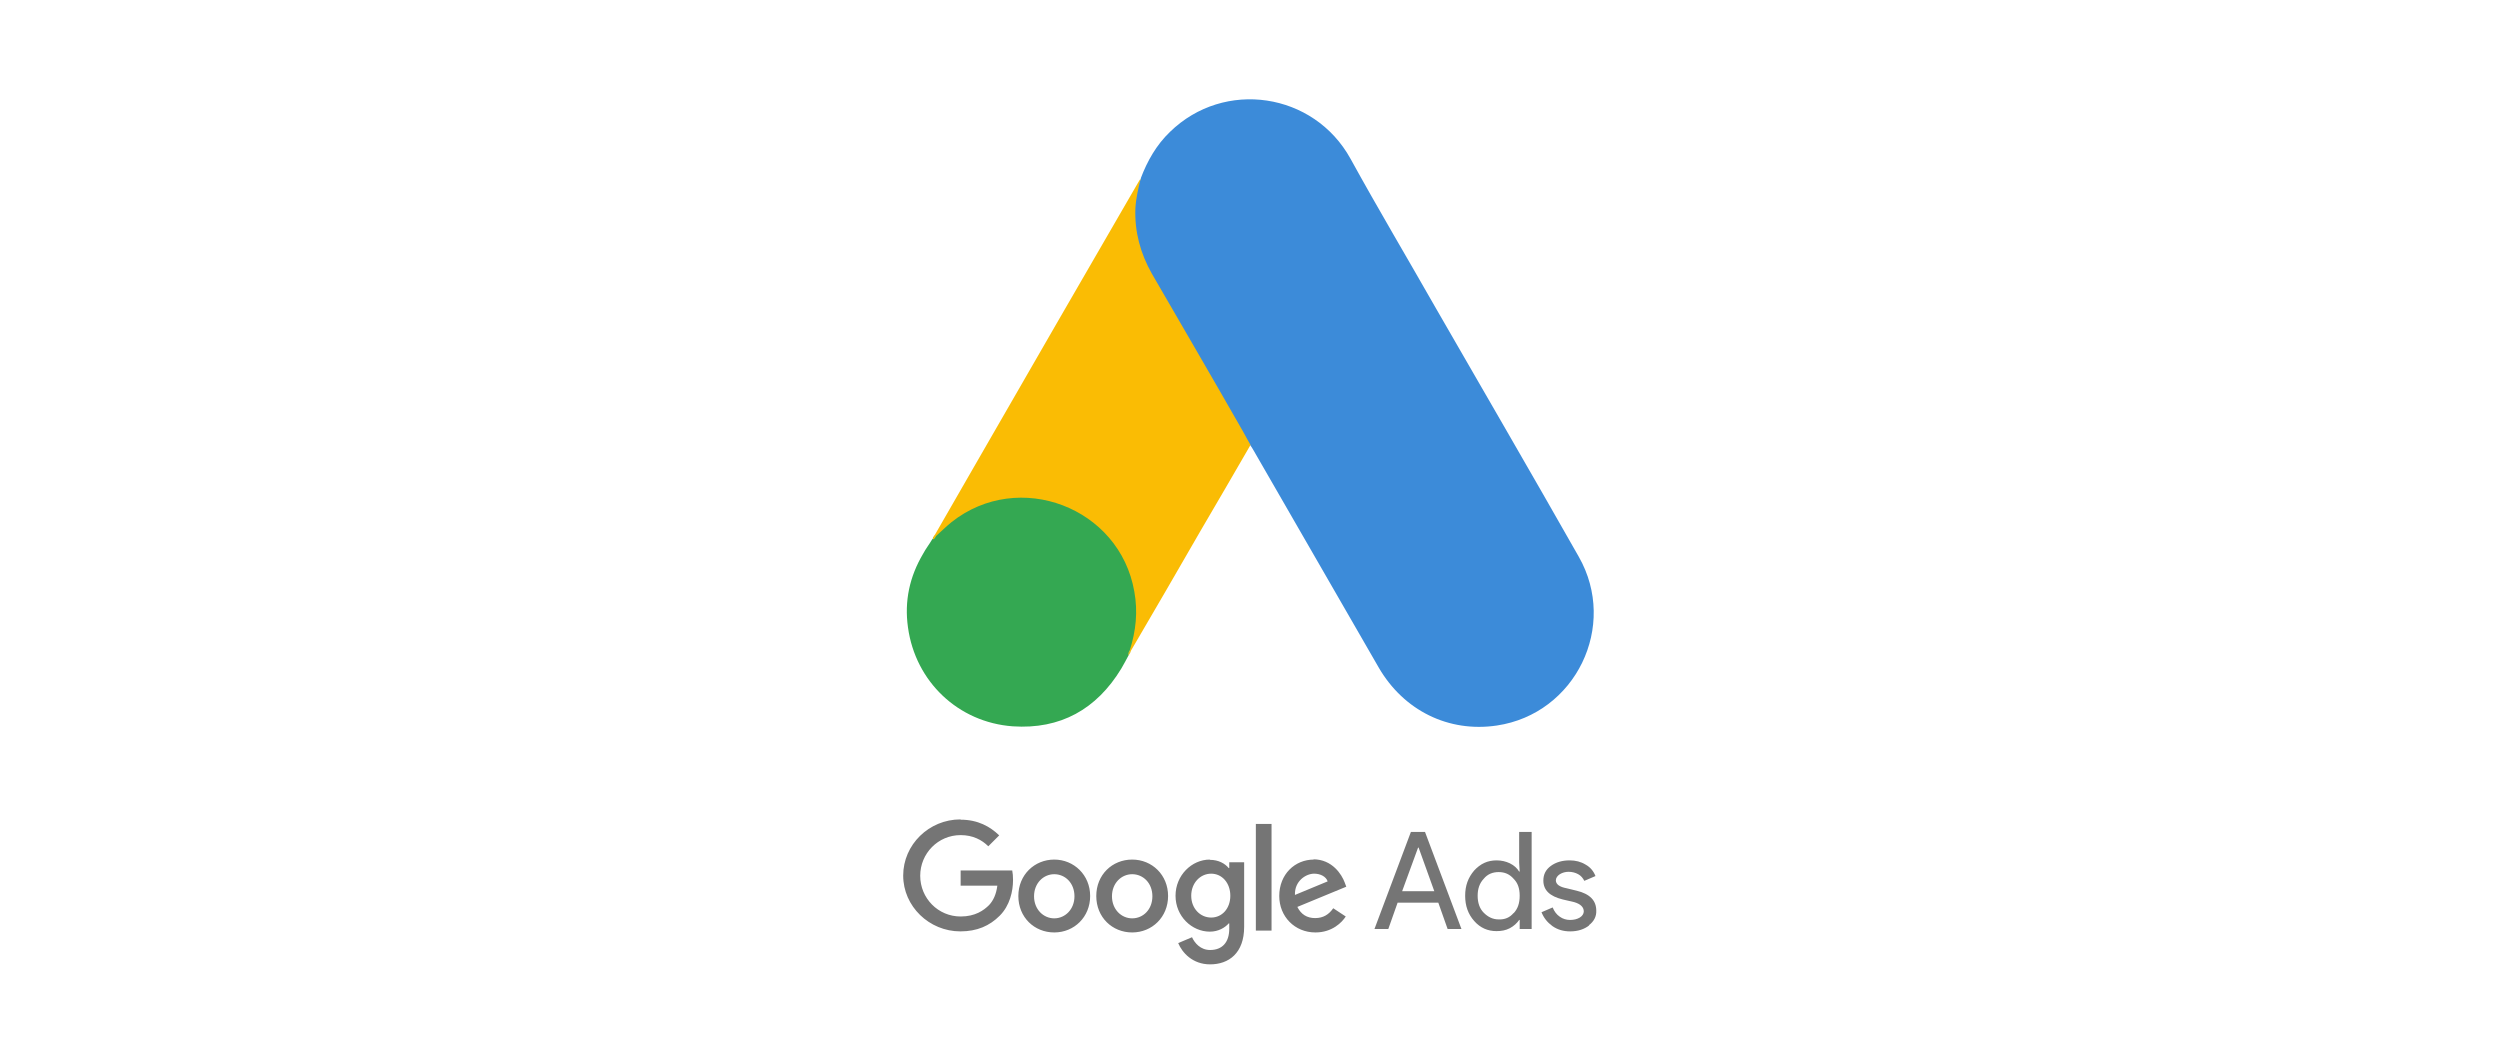
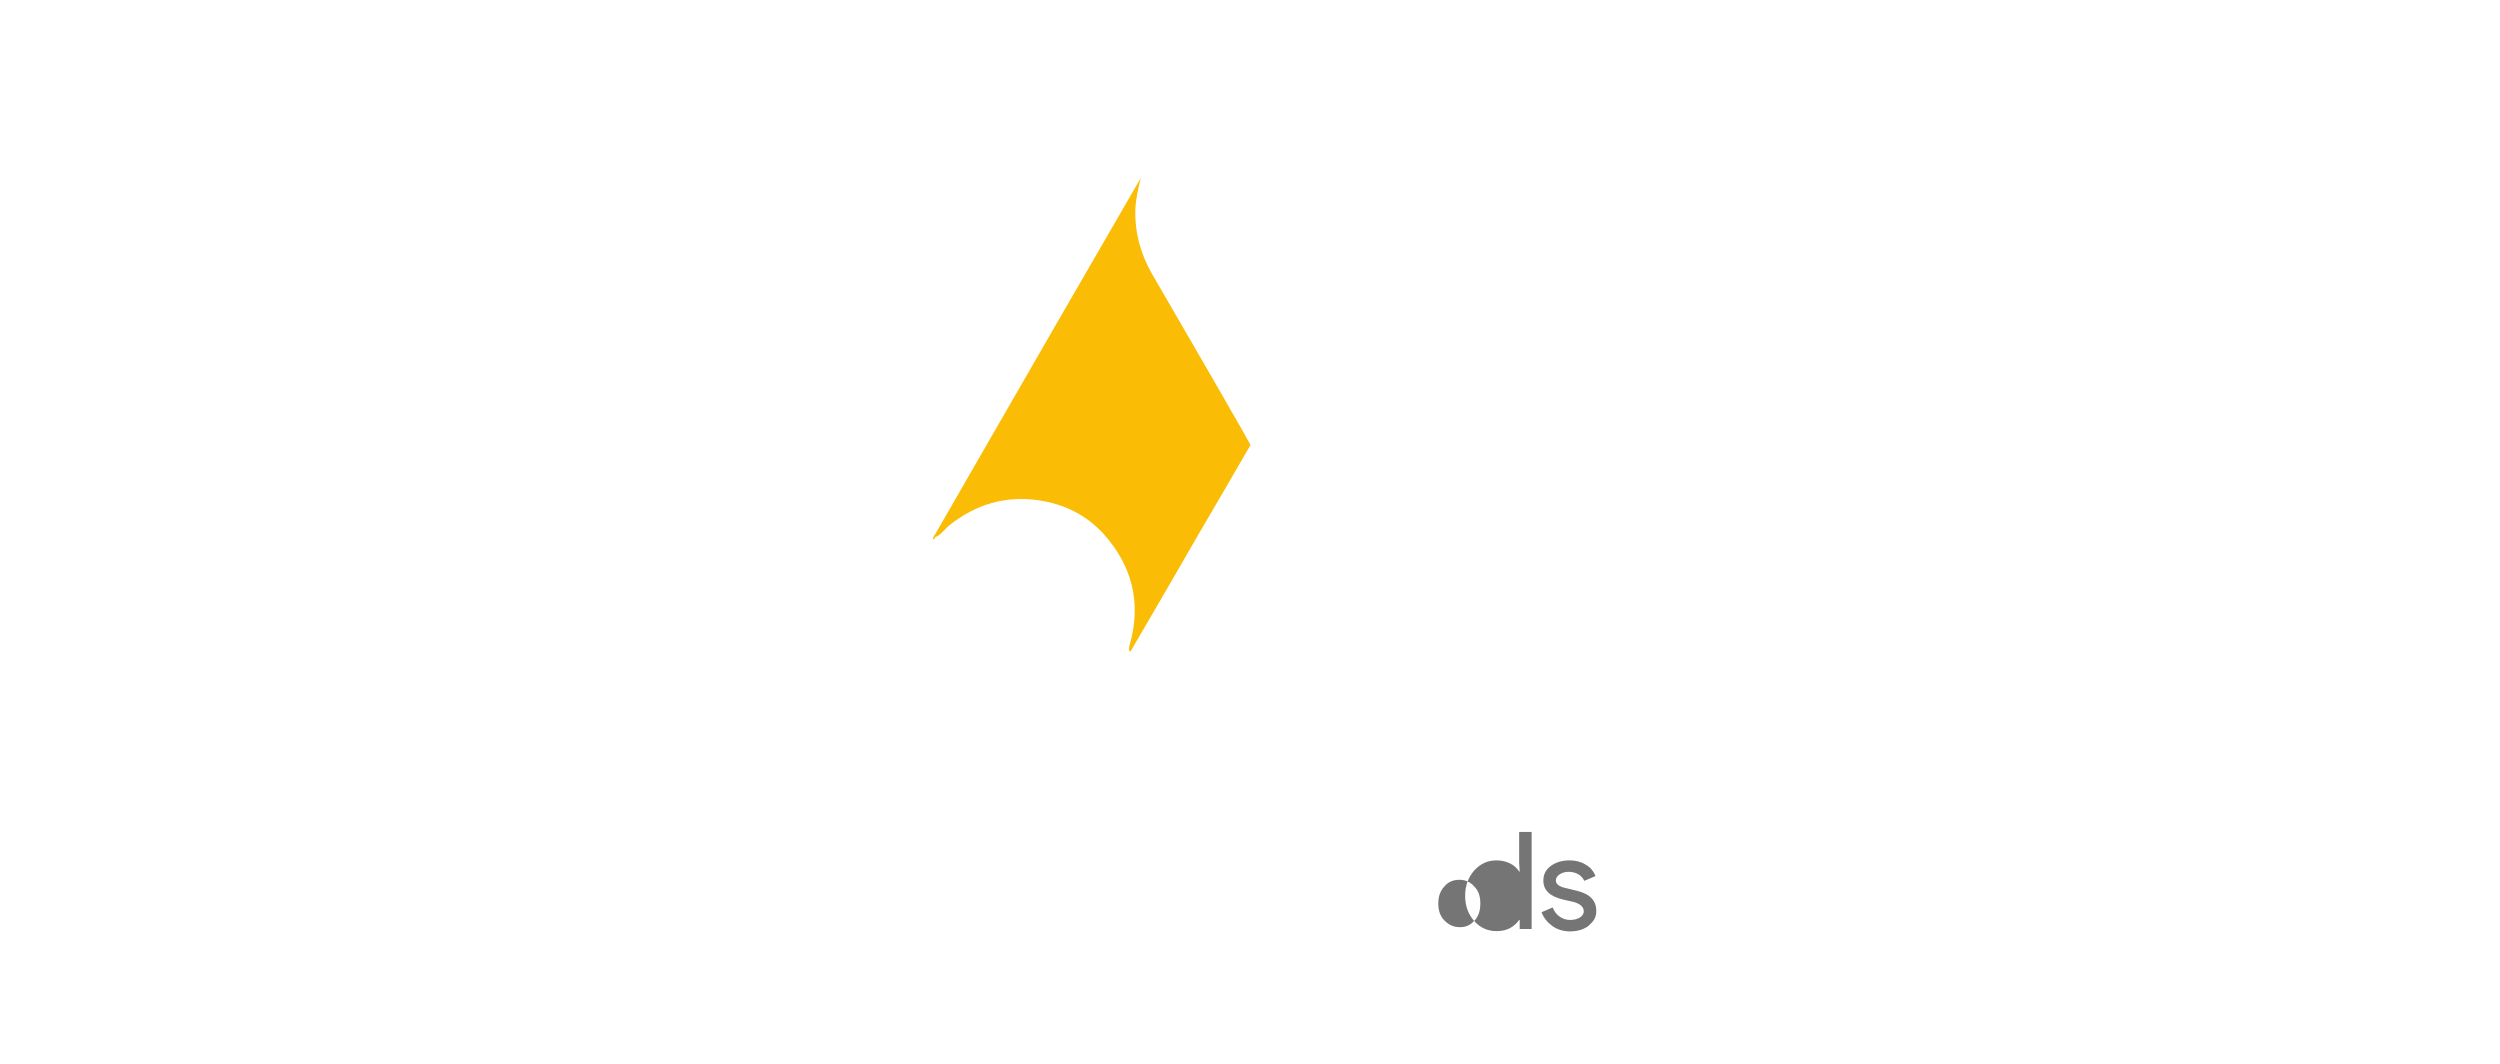
<svg xmlns="http://www.w3.org/2000/svg" id="Layer_1" viewBox="0 0 94 40">
  <defs>
    <style>
      .cls-1 {
        fill: #3c8bd9;
      }

      .cls-2 {
        fill: #757575;
      }

      .cls-3 {
        fill: #fabc04;
      }

      .cls-4 {
        fill: #34a852;
      }

      .cls-5 {
        fill: #e1c025;
      }
    </style>
  </defs>
-   <path class="cls-1" d="M42.89,6.71c.25-.66.59-1.26,1.1-1.75,2.04-1.99,5.41-1.49,6.79,1.01,1.04,1.89,2.14,3.74,3.21,5.62,1.79,3.11,3.6,6.22,5.37,9.34,1.49,2.61-.12,5.91-3.08,6.35-1.81.27-3.5-.56-4.44-2.18-1.57-2.73-3.15-5.47-4.72-8.19-.03-.06-.07-.11-.11-.17-.17-.14-.24-.33-.34-.51-.7-1.23-1.41-2.44-2.11-3.66-.45-.79-.92-1.57-1.36-2.36-.41-.71-.59-1.48-.57-2.29.03-.42.08-.83.27-1.21" />
  <path class="cls-3" d="M42.89,6.71c-.09.37-.18.75-.2,1.14-.03.87.19,1.68.62,2.44,1.14,1.97,2.29,3.94,3.42,5.92.1.18.19.35.29.52-.62,1.08-1.25,2.15-1.88,3.23-.87,1.51-1.75,3.03-2.63,4.53-.04,0-.05-.02-.06-.05-.01-.08.02-.16.04-.24.43-1.56.07-2.94-1-4.13-.66-.72-1.49-1.12-2.44-1.26-1.25-.18-2.35.15-3.34.93-.18.14-.29.33-.5.44-.04,0-.06-.02-.07-.05.5-.86.99-1.73,1.49-2.59,2.06-3.58,4.12-7.15,6.19-10.72.02-.04.05-.07.07-.11" />
-   <path class="cls-4" d="M35.19,20.16c.2-.18.38-.36.59-.53,2.53-2,6.32-.55,6.87,2.61.14.76.06,1.49-.17,2.21-.01.06-.02.11-.04.18-.09.17-.18.34-.28.51-.93,1.53-2.29,2.29-4.08,2.17-2.05-.15-3.66-1.68-3.94-3.72-.14-.99.06-1.91.57-2.77.1-.19.23-.35.34-.54.05-.04.03-.12.12-.12" />
  <path class="cls-3" d="M35.19,20.16s-.04.11-.11.12c-.01-.07.03-.11.07-.17l.04.04" />
-   <path class="cls-5" d="M42.44,24.64c-.04-.07,0-.12.04-.18.01.01.03.03.04.04l-.08.14" />
-   <path class="cls-2" d="M36.11,30.81c-1.18,0-2.15.95-2.15,2.11s.98,2.1,2.15,2.1c.63,0,1.1-.21,1.48-.59.38-.38.5-.92.5-1.34,0-.14-.01-.26-.03-.36h-1.94v.57h1.38c-.04.32-.15.56-.31.73-.2.2-.52.43-1.07.43-.85,0-1.52-.69-1.52-1.53s.67-1.53,1.52-1.53c.46,0,.8.18,1.04.42l.41-.41c-.34-.33-.8-.59-1.45-.59ZM39.64,32.32c-.74,0-1.35.57-1.35,1.37s.6,1.37,1.35,1.37,1.35-.58,1.35-1.37-.61-1.37-1.35-1.37M39.64,34.53c-.41,0-.76-.34-.76-.83s.35-.83.76-.83.76.33.76.83c0,.49-.35.83-.76.83M42.57,32.32c-.75,0-1.35.57-1.35,1.37s.6,1.37,1.35,1.37,1.35-.58,1.35-1.37-.6-1.37-1.35-1.37M42.57,34.53c-.41,0-.76-.34-.76-.83s.35-.83.76-.83.76.33.76.83c0,.49-.34.83-.76.83M45.49,32.32c-.68,0-1.29.59-1.29,1.36s.61,1.35,1.29,1.35c.32,0,.57-.15.71-.31h.02v.2c0,.52-.27.8-.72.8-.36,0-.58-.26-.68-.48l-.52.22c.15.36.54.8,1.2.8.7,0,1.28-.42,1.28-1.41v-2.43h-.56v.22h-.02c-.14-.17-.38-.31-.71-.31M45.54,34.5c-.41,0-.75-.34-.75-.82s.34-.83.75-.83.72.35.72.83-.31.82-.72.82M47.22,30.98h.59v4.01h-.59v-4.01ZM49.4,32.32c-.71,0-1.3.55-1.3,1.37,0,.77.58,1.37,1.36,1.37.63,0,1-.38,1.14-.6l-.47-.31c-.16.23-.37.37-.68.37s-.53-.14-.67-.42l1.84-.76-.06-.16c-.11-.3-.47-.87-1.18-.87M48.69,33.65c-.02-.53.42-.8.72-.8.24,0,.45.11.51.29l-1.23.51Z" />
-   <path class="cls-2" d="M51.68,34.93l1.37-3.65h.53l1.37,3.65h-.52l-.35-.99h-1.53l-.35.99h-.52ZM52.71,33.51h1.22l-.59-1.64h-.02l-.6,1.64Z" />
-   <path class="cls-2" d="M55.43,34.63c-.23-.26-.34-.57-.34-.95s.11-.68.34-.95c.24-.26.51-.38.84-.38.19,0,.35.04.5.11.16.08.27.18.35.31h.02l-.02-.34v-1.15h.47v3.65h-.45v-.34h-.02c-.08.12-.2.23-.35.31s-.32.11-.5.11c-.33,0-.61-.12-.84-.38M56.91,34.34c.16-.17.23-.38.23-.66s-.07-.48-.23-.64c-.15-.17-.33-.25-.56-.25s-.42.08-.56.25c-.16.17-.23.38-.23.64s.07.48.23.64.34.25.56.25c.23.01.42-.07.56-.24" />
+   <path class="cls-2" d="M55.43,34.63c-.23-.26-.34-.57-.34-.95s.11-.68.34-.95c.24-.26.51-.38.84-.38.19,0,.35.04.5.11.16.08.27.18.35.31h.02l-.02-.34v-1.15h.47v3.65h-.45v-.34h-.02c-.08.12-.2.23-.35.31s-.32.11-.5.11c-.33,0-.61-.12-.84-.38c.16-.17.23-.38.23-.66s-.07-.48-.23-.64c-.15-.17-.33-.25-.56-.25s-.42.08-.56.25c-.16.17-.23.38-.23.64s.07.48.23.64.34.25.56.25c.23.01.42-.07.56-.24" />
  <path class="cls-2" d="M59.76,34.79c-.19.15-.43.23-.72.23-.25,0-.47-.06-.67-.2-.19-.14-.32-.3-.41-.52l.42-.18c.06.15.15.27.27.35.11.08.25.12.38.12.15,0,.27-.03.37-.09s.15-.15.15-.23c0-.16-.12-.28-.36-.35l-.43-.1c-.49-.12-.73-.35-.73-.71,0-.23.09-.41.28-.55.19-.14.43-.21.71-.21.22,0,.42.05.6.16.18.1.3.25.37.43l-.42.18c-.05-.1-.12-.19-.23-.25s-.23-.09-.36-.09c-.12,0-.23.03-.33.09-.09.06-.15.14-.15.23,0,.15.14.25.41.3l.37.09c.5.12.74.37.74.75.01.22-.09.41-.28.55" />
</svg>